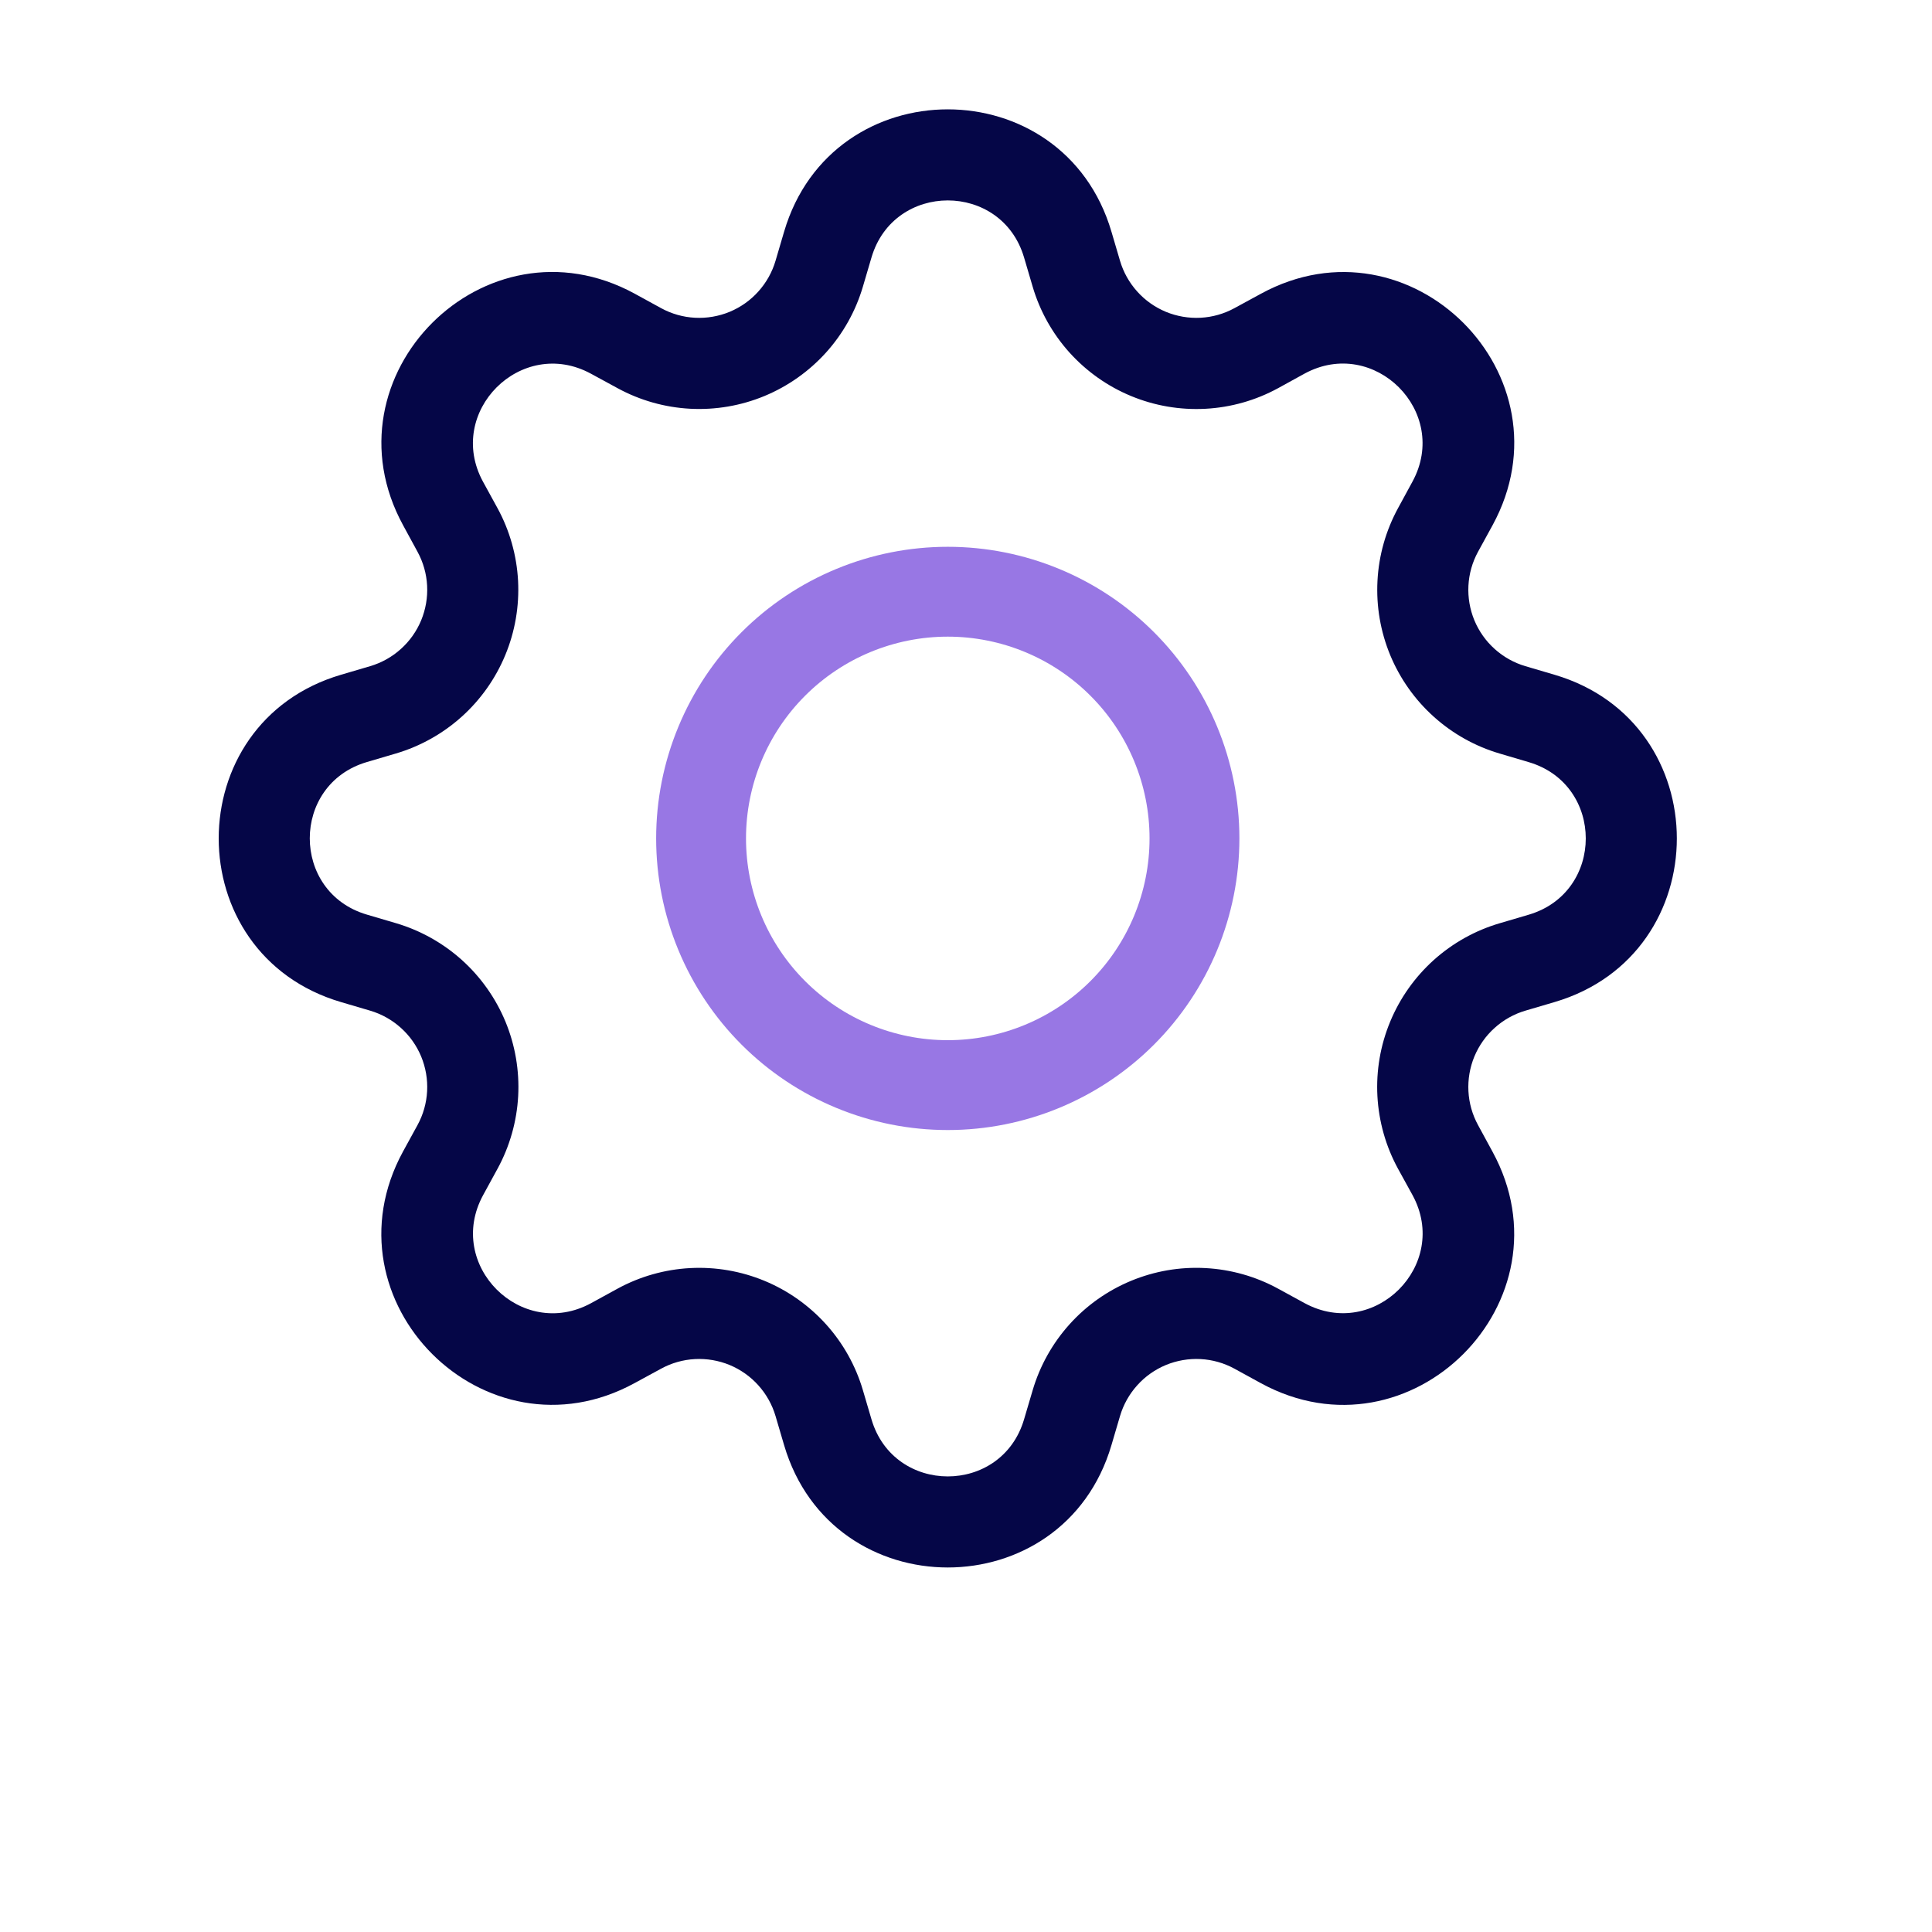
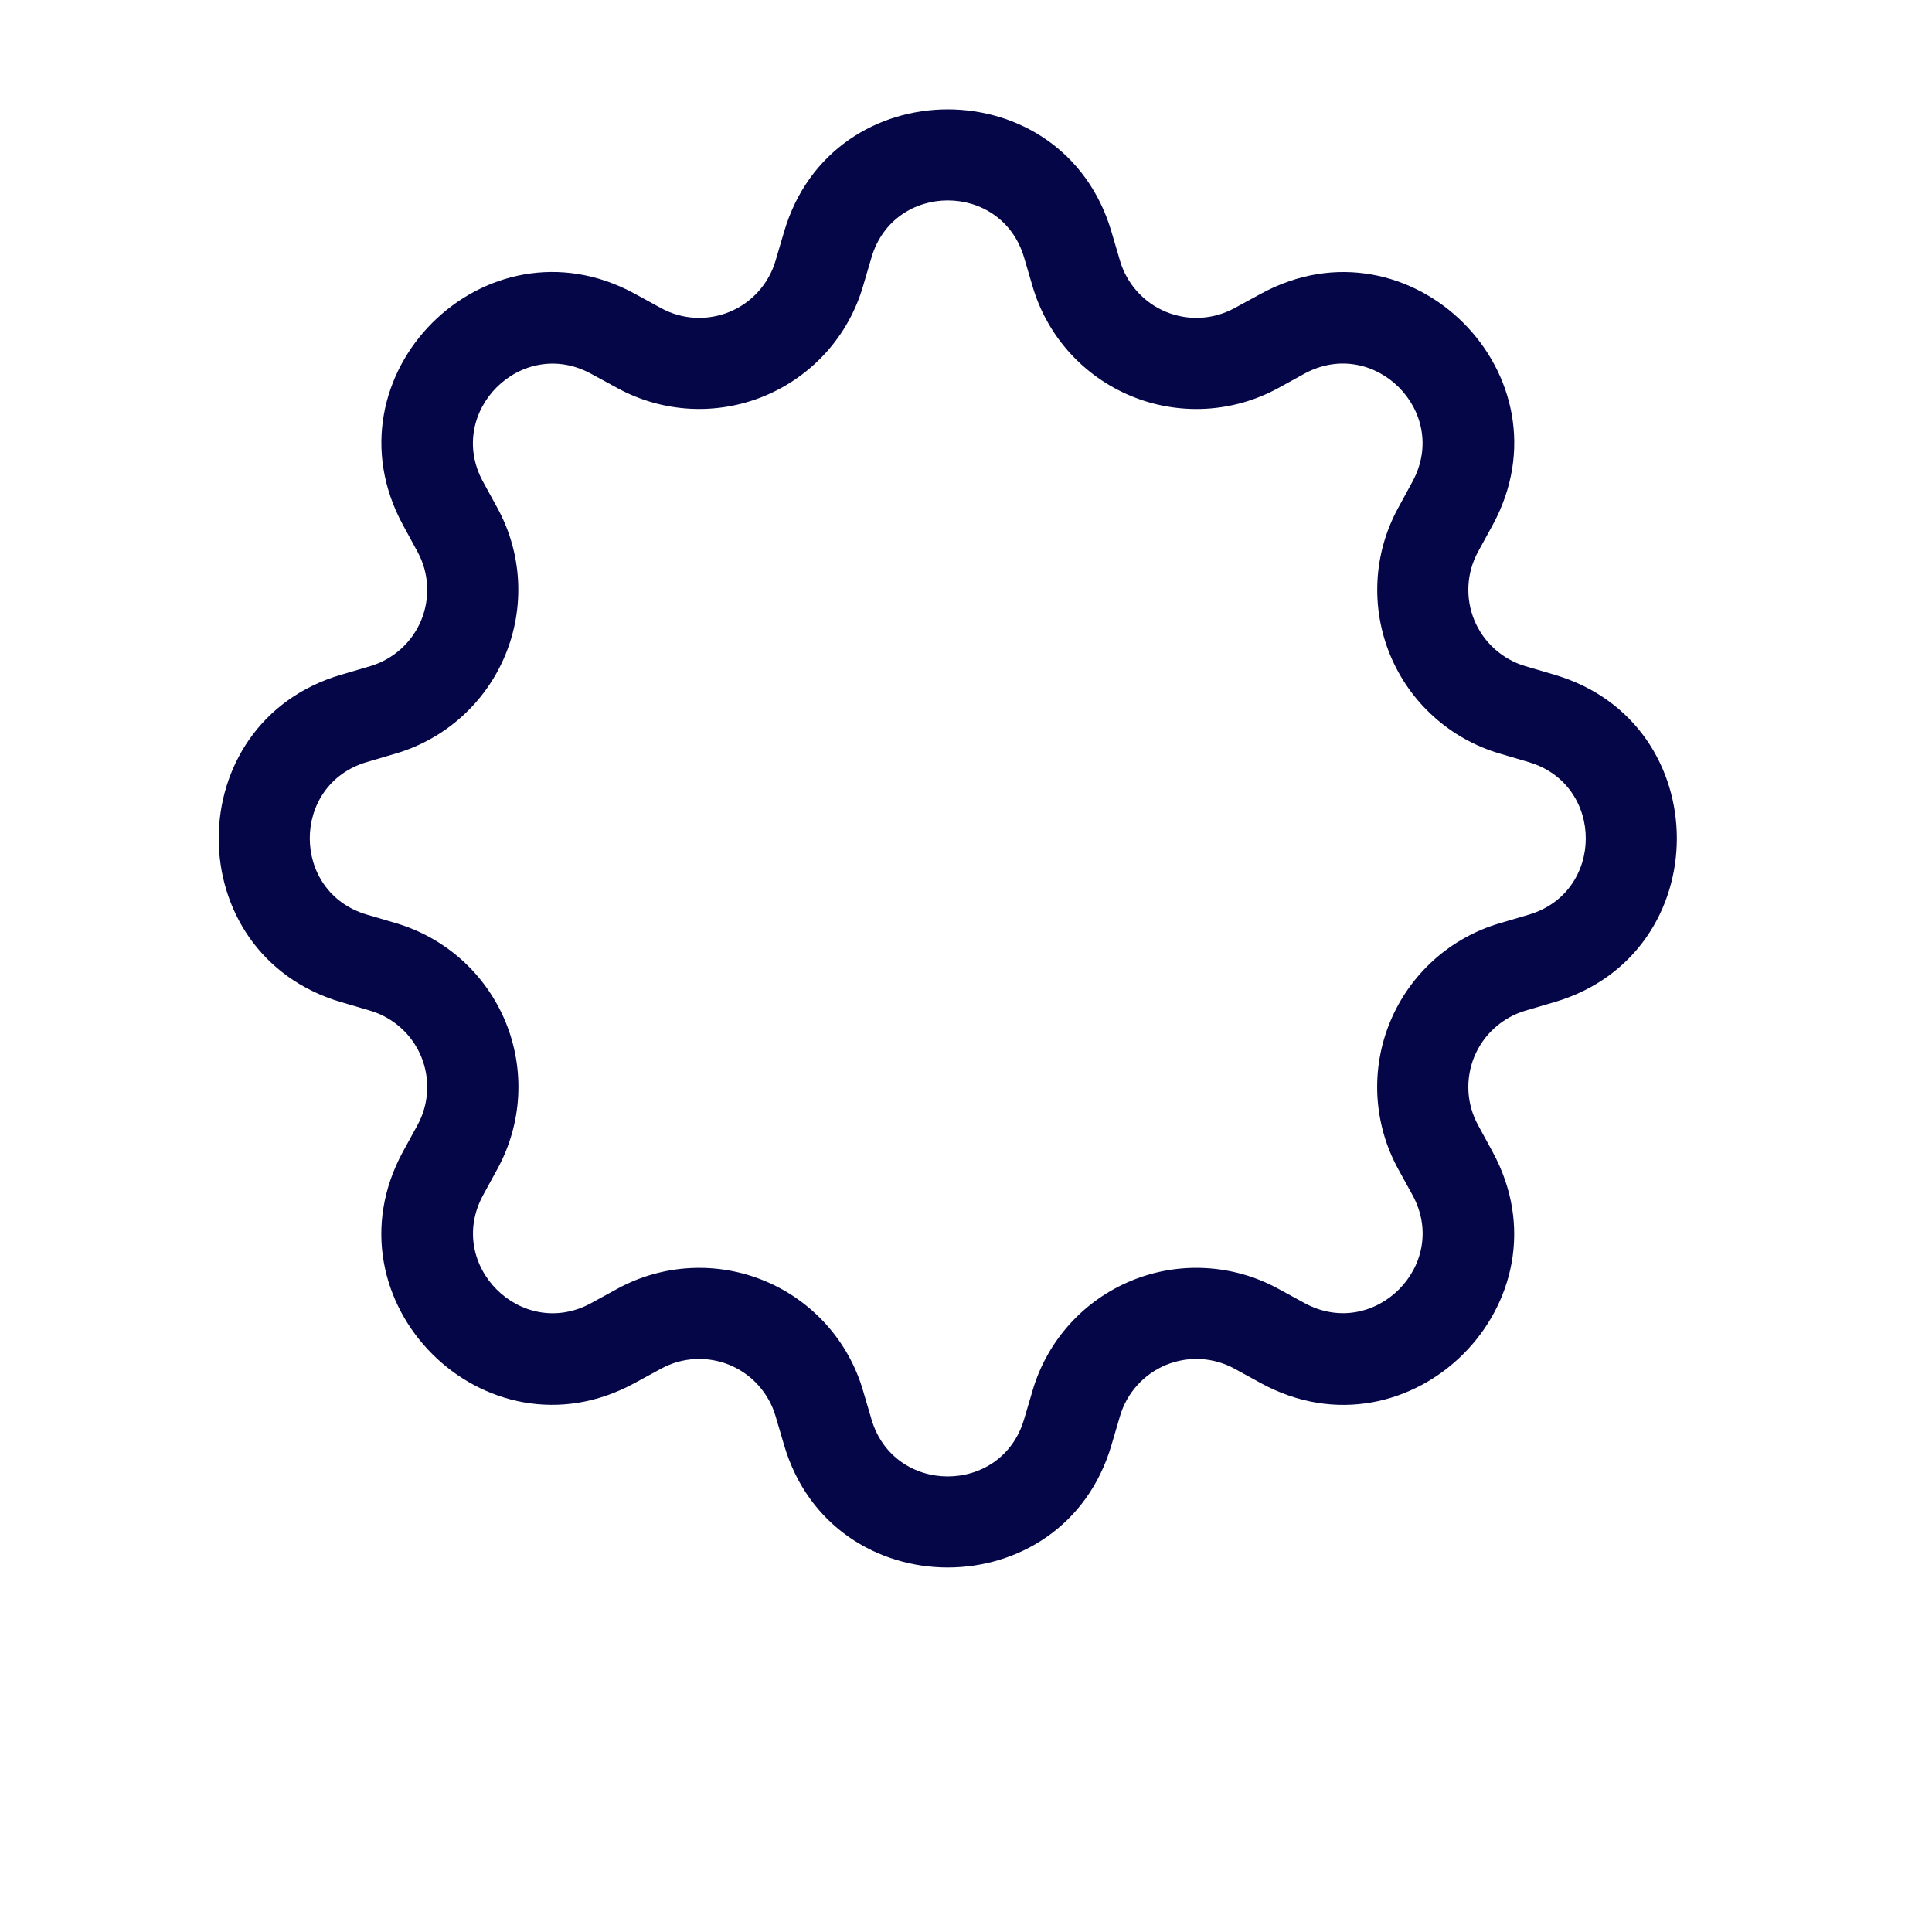
<svg xmlns="http://www.w3.org/2000/svg" width="53" height="53" viewBox="0 0 53 53" fill="none">
-   <path d="M26 15C24.949 15 23.909 15.207 22.939 15.609C21.968 16.011 21.086 16.6 20.343 17.343C19.6 18.086 19.011 18.968 18.609 19.939C18.207 20.909 18 21.949 18 23C18 24.051 18.207 25.091 18.609 26.061C19.011 27.032 19.6 27.914 20.343 28.657C21.086 29.4 21.968 29.989 22.939 30.391C23.909 30.793 24.949 31 26 31C28.122 31 30.157 30.157 31.657 28.657C33.157 27.157 34 25.122 34 23C34 20.878 33.157 18.843 31.657 17.343C30.157 15.843 28.122 15 26 15ZM20.465 23C20.465 21.532 21.048 20.124 22.086 19.086C23.124 18.048 24.532 17.465 26 17.465C27.468 17.465 28.876 18.048 29.914 19.086C30.952 20.124 31.535 21.532 31.535 23C31.535 24.468 30.952 25.876 29.914 26.914C28.876 27.952 27.468 28.535 26 28.535C24.532 28.535 23.124 27.952 22.086 26.914C21.048 25.876 20.465 24.468 20.465 23Z" fill="#9877E4" />
  <path d="M30.49 6.356C29.173 1.881 22.827 1.881 21.51 6.356L21.275 7.154C21.183 7.466 21.022 7.754 20.804 7.996C20.587 8.239 20.317 8.429 20.017 8.554C19.716 8.678 19.391 8.734 19.066 8.717C18.74 8.7 18.423 8.61 18.137 8.454L17.407 8.054C13.307 5.824 8.824 10.309 11.057 14.407L11.454 15.137C11.61 15.423 11.7 15.74 11.717 16.066C11.734 16.391 11.678 16.716 11.554 17.017C11.429 17.317 11.239 17.587 10.996 17.804C10.754 18.022 10.466 18.183 10.154 18.275L9.356 18.51C4.881 19.827 4.881 26.173 9.356 27.49L10.154 27.725C10.466 27.817 10.754 27.978 10.996 28.196C11.239 28.413 11.429 28.683 11.554 28.983C11.678 29.284 11.734 29.609 11.717 29.934C11.7 30.26 11.61 30.577 11.454 30.863L11.054 31.593C8.824 35.693 13.307 40.179 17.407 37.943L18.137 37.546C18.423 37.39 18.74 37.3 19.066 37.283C19.391 37.266 19.716 37.322 20.017 37.446C20.317 37.571 20.587 37.761 20.804 38.004C21.022 38.246 21.183 38.534 21.275 38.846L21.51 39.644C22.827 44.119 29.173 44.119 30.49 39.644L30.725 38.846C30.817 38.534 30.978 38.246 31.196 38.004C31.413 37.761 31.683 37.571 31.983 37.446C32.284 37.322 32.609 37.266 32.934 37.283C33.26 37.3 33.577 37.39 33.863 37.546L34.593 37.946C38.693 40.179 43.179 35.691 40.943 31.593L40.546 30.863C40.39 30.577 40.3 30.26 40.283 29.934C40.266 29.609 40.322 29.284 40.446 28.983C40.571 28.683 40.761 28.413 41.004 28.196C41.246 27.978 41.534 27.817 41.846 27.725L42.644 27.49C47.119 26.173 47.119 19.827 42.644 18.51L41.846 18.275C41.534 18.183 41.246 18.022 41.004 17.804C40.761 17.587 40.571 17.317 40.446 17.017C40.322 16.716 40.266 16.391 40.283 16.066C40.3 15.74 40.39 15.423 40.546 15.137L40.946 14.407C43.179 10.307 38.691 5.824 34.593 8.057L33.863 8.454C33.577 8.61 33.26 8.7 32.934 8.717C32.609 8.734 32.284 8.678 31.983 8.554C31.683 8.429 31.413 8.239 31.196 7.996C30.978 7.754 30.817 7.466 30.725 7.154L30.49 6.356ZM23.907 7.064C24.522 4.976 27.478 4.976 28.093 7.064L28.328 7.862C28.525 8.532 28.87 9.149 29.337 9.669C29.805 10.188 30.382 10.597 31.028 10.864C31.674 11.132 32.371 11.251 33.069 11.214C33.766 11.177 34.447 10.984 35.061 10.649L35.788 10.249C37.698 9.212 39.788 11.299 38.748 13.212L38.351 13.942C38.017 14.556 37.824 15.236 37.788 15.934C37.751 16.631 37.871 17.328 38.138 17.974C38.406 18.619 38.814 19.196 39.334 19.663C39.853 20.13 40.471 20.475 41.141 20.672L41.936 20.907C44.024 21.522 44.024 24.478 41.936 25.093L41.138 25.328C40.468 25.525 39.851 25.87 39.331 26.337C38.812 26.805 38.403 27.382 38.136 28.028C37.868 28.674 37.749 29.371 37.786 30.069C37.824 30.766 38.016 31.447 38.351 32.061L38.751 32.788C39.788 34.698 37.701 36.788 35.788 35.748L35.061 35.351C34.447 35.016 33.766 34.824 33.068 34.787C32.37 34.749 31.673 34.869 31.027 35.137C30.382 35.404 29.804 35.813 29.337 36.333C28.87 36.853 28.525 37.471 28.328 38.141L28.093 38.936C27.478 41.024 24.522 41.024 23.907 38.936L23.672 38.138C23.475 37.468 23.13 36.851 22.663 36.332C22.195 35.813 21.618 35.404 20.973 35.137C20.328 34.87 19.631 34.75 18.933 34.787C18.236 34.824 17.555 35.017 16.942 35.351L16.212 35.751C14.302 36.788 12.212 34.701 13.252 32.788L13.649 32.061C13.984 31.447 14.177 30.766 14.215 30.068C14.252 29.37 14.133 28.672 13.866 28.026C13.598 27.381 13.19 26.803 12.67 26.335C12.15 25.868 11.532 25.523 10.862 25.325L10.064 25.09C7.976 24.475 7.976 21.52 10.064 20.905L10.862 20.67C11.531 20.472 12.148 20.127 12.667 19.66C13.186 19.193 13.594 18.616 13.861 17.971C14.129 17.326 14.248 16.63 14.212 15.933C14.175 15.235 13.983 14.555 13.649 13.942L13.249 13.212C12.212 11.302 14.299 9.212 16.212 10.252L16.942 10.649C17.555 10.983 18.236 11.176 18.933 11.213C19.631 11.25 20.328 11.13 20.973 10.863C21.618 10.595 22.195 10.187 22.663 9.668C23.13 9.149 23.475 8.531 23.672 7.862L23.907 7.064Z" fill="#050647" />
</svg>